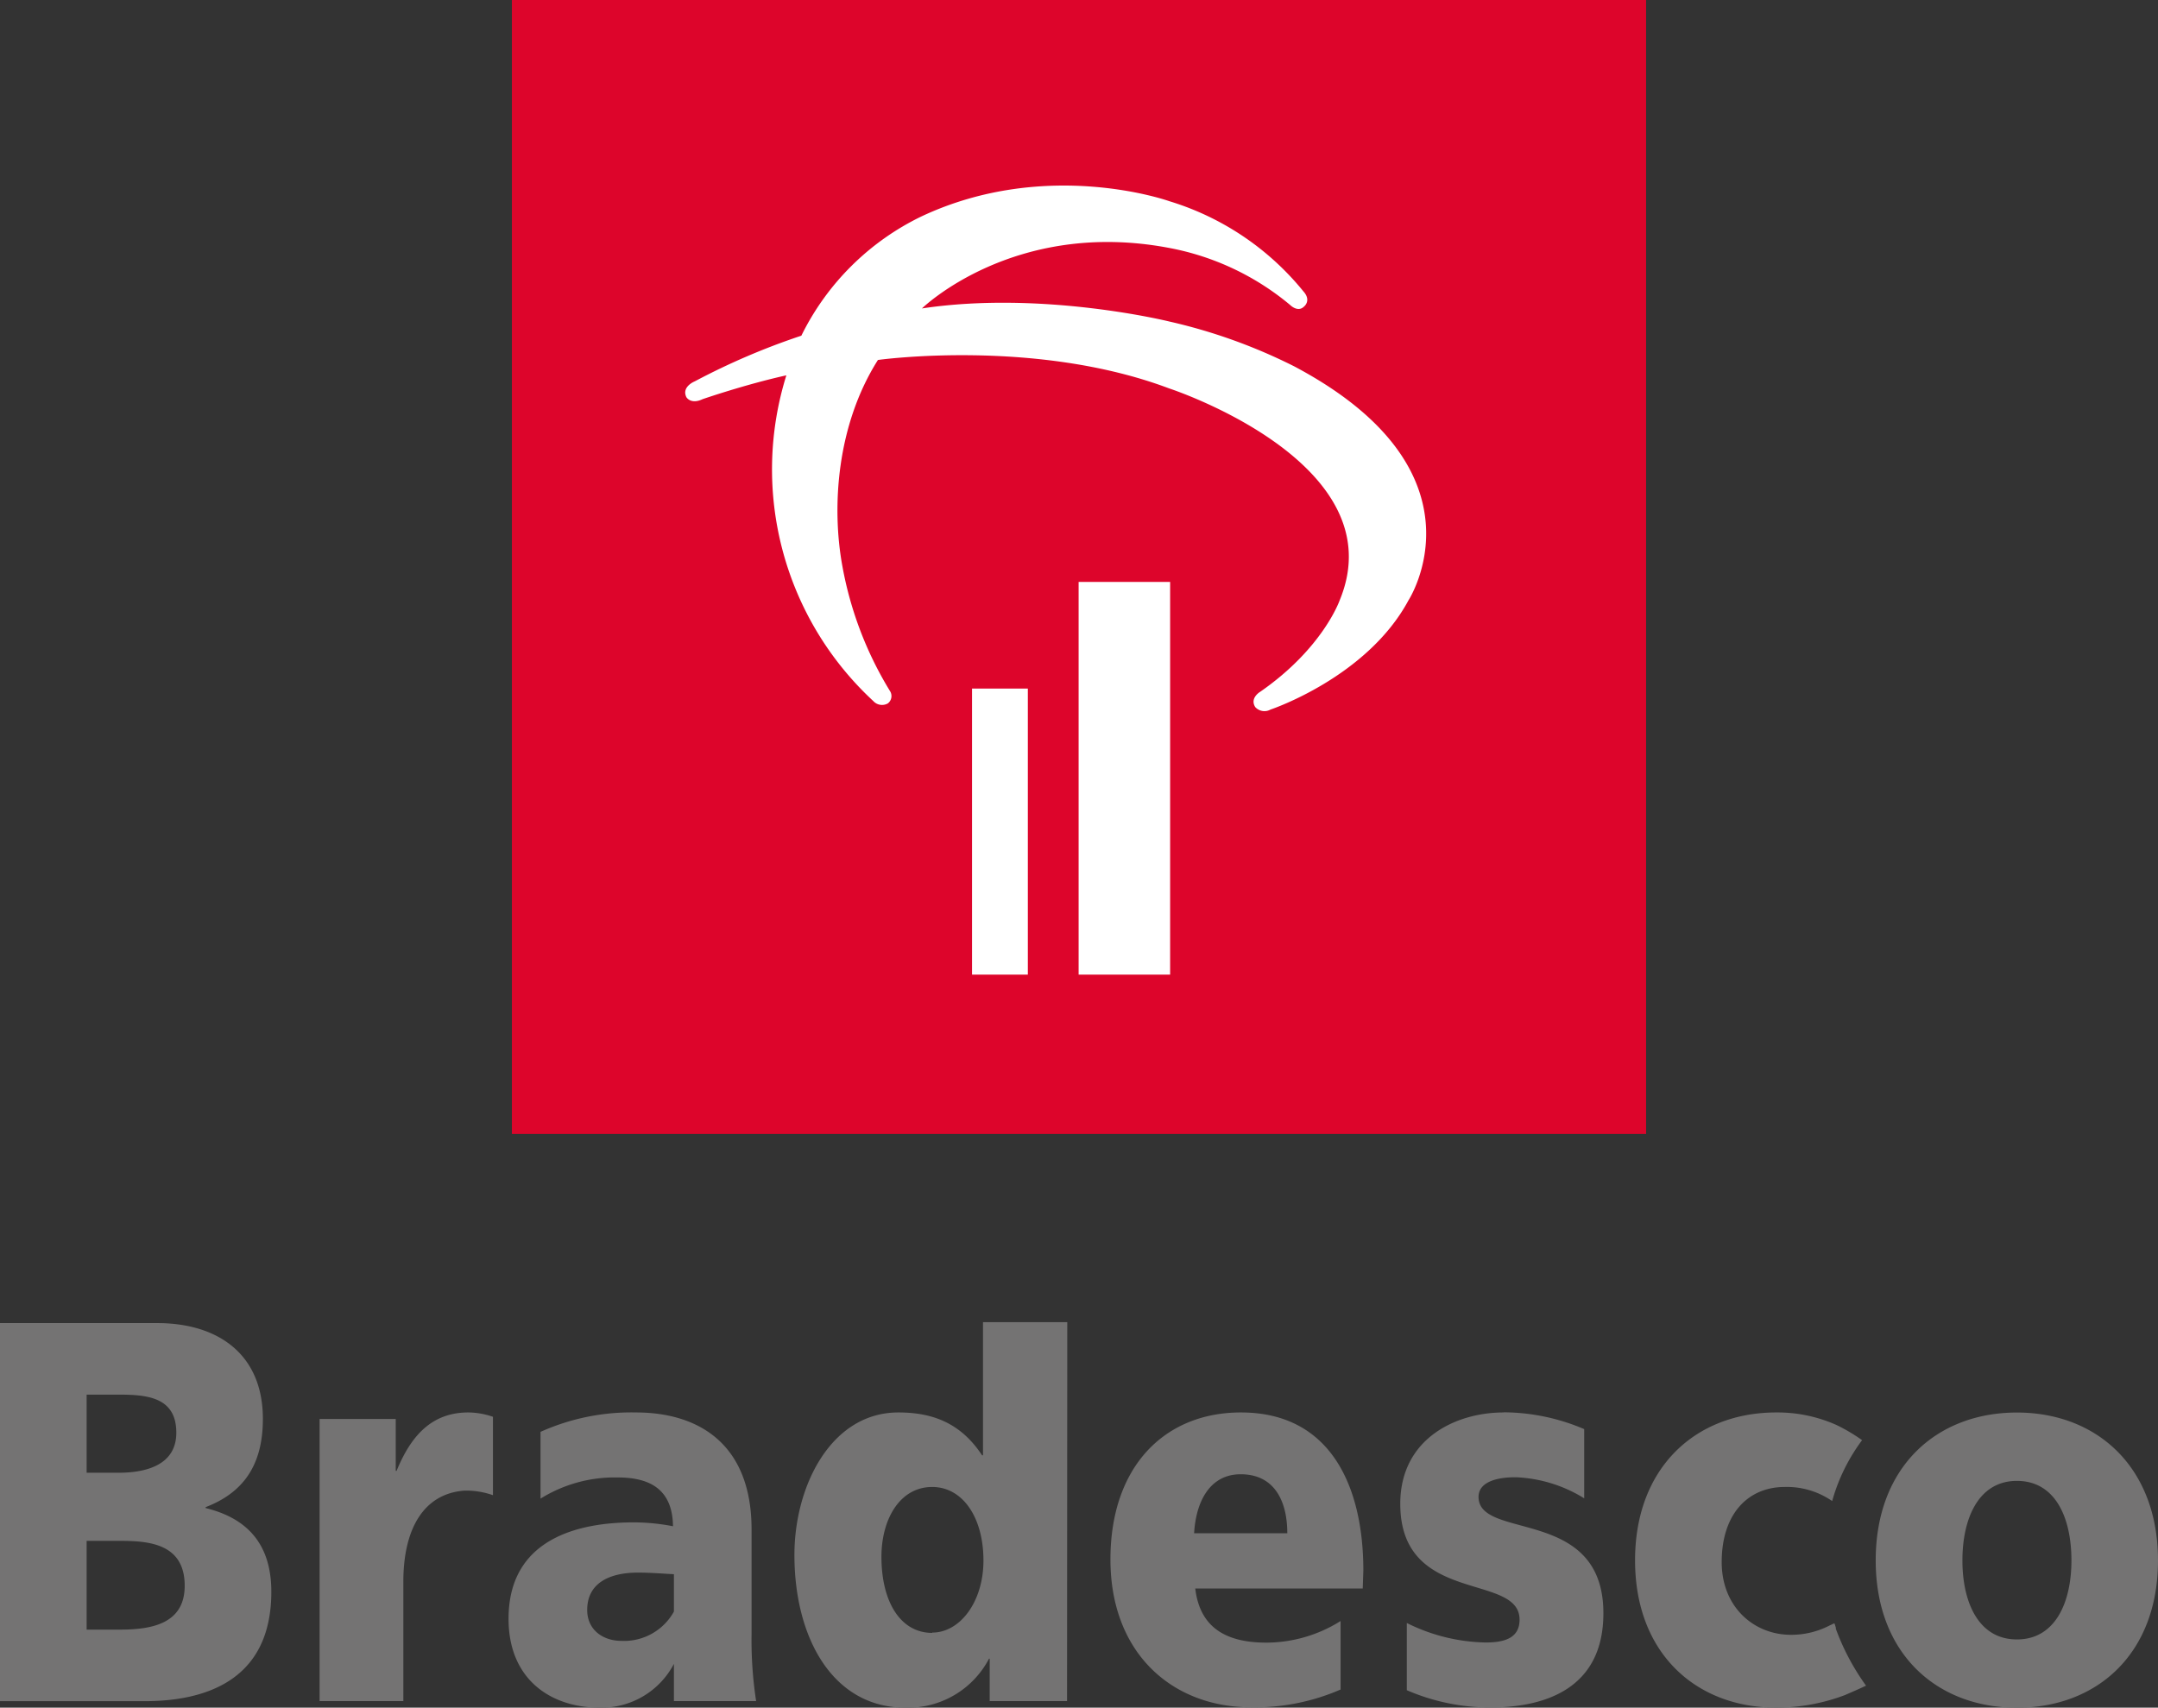
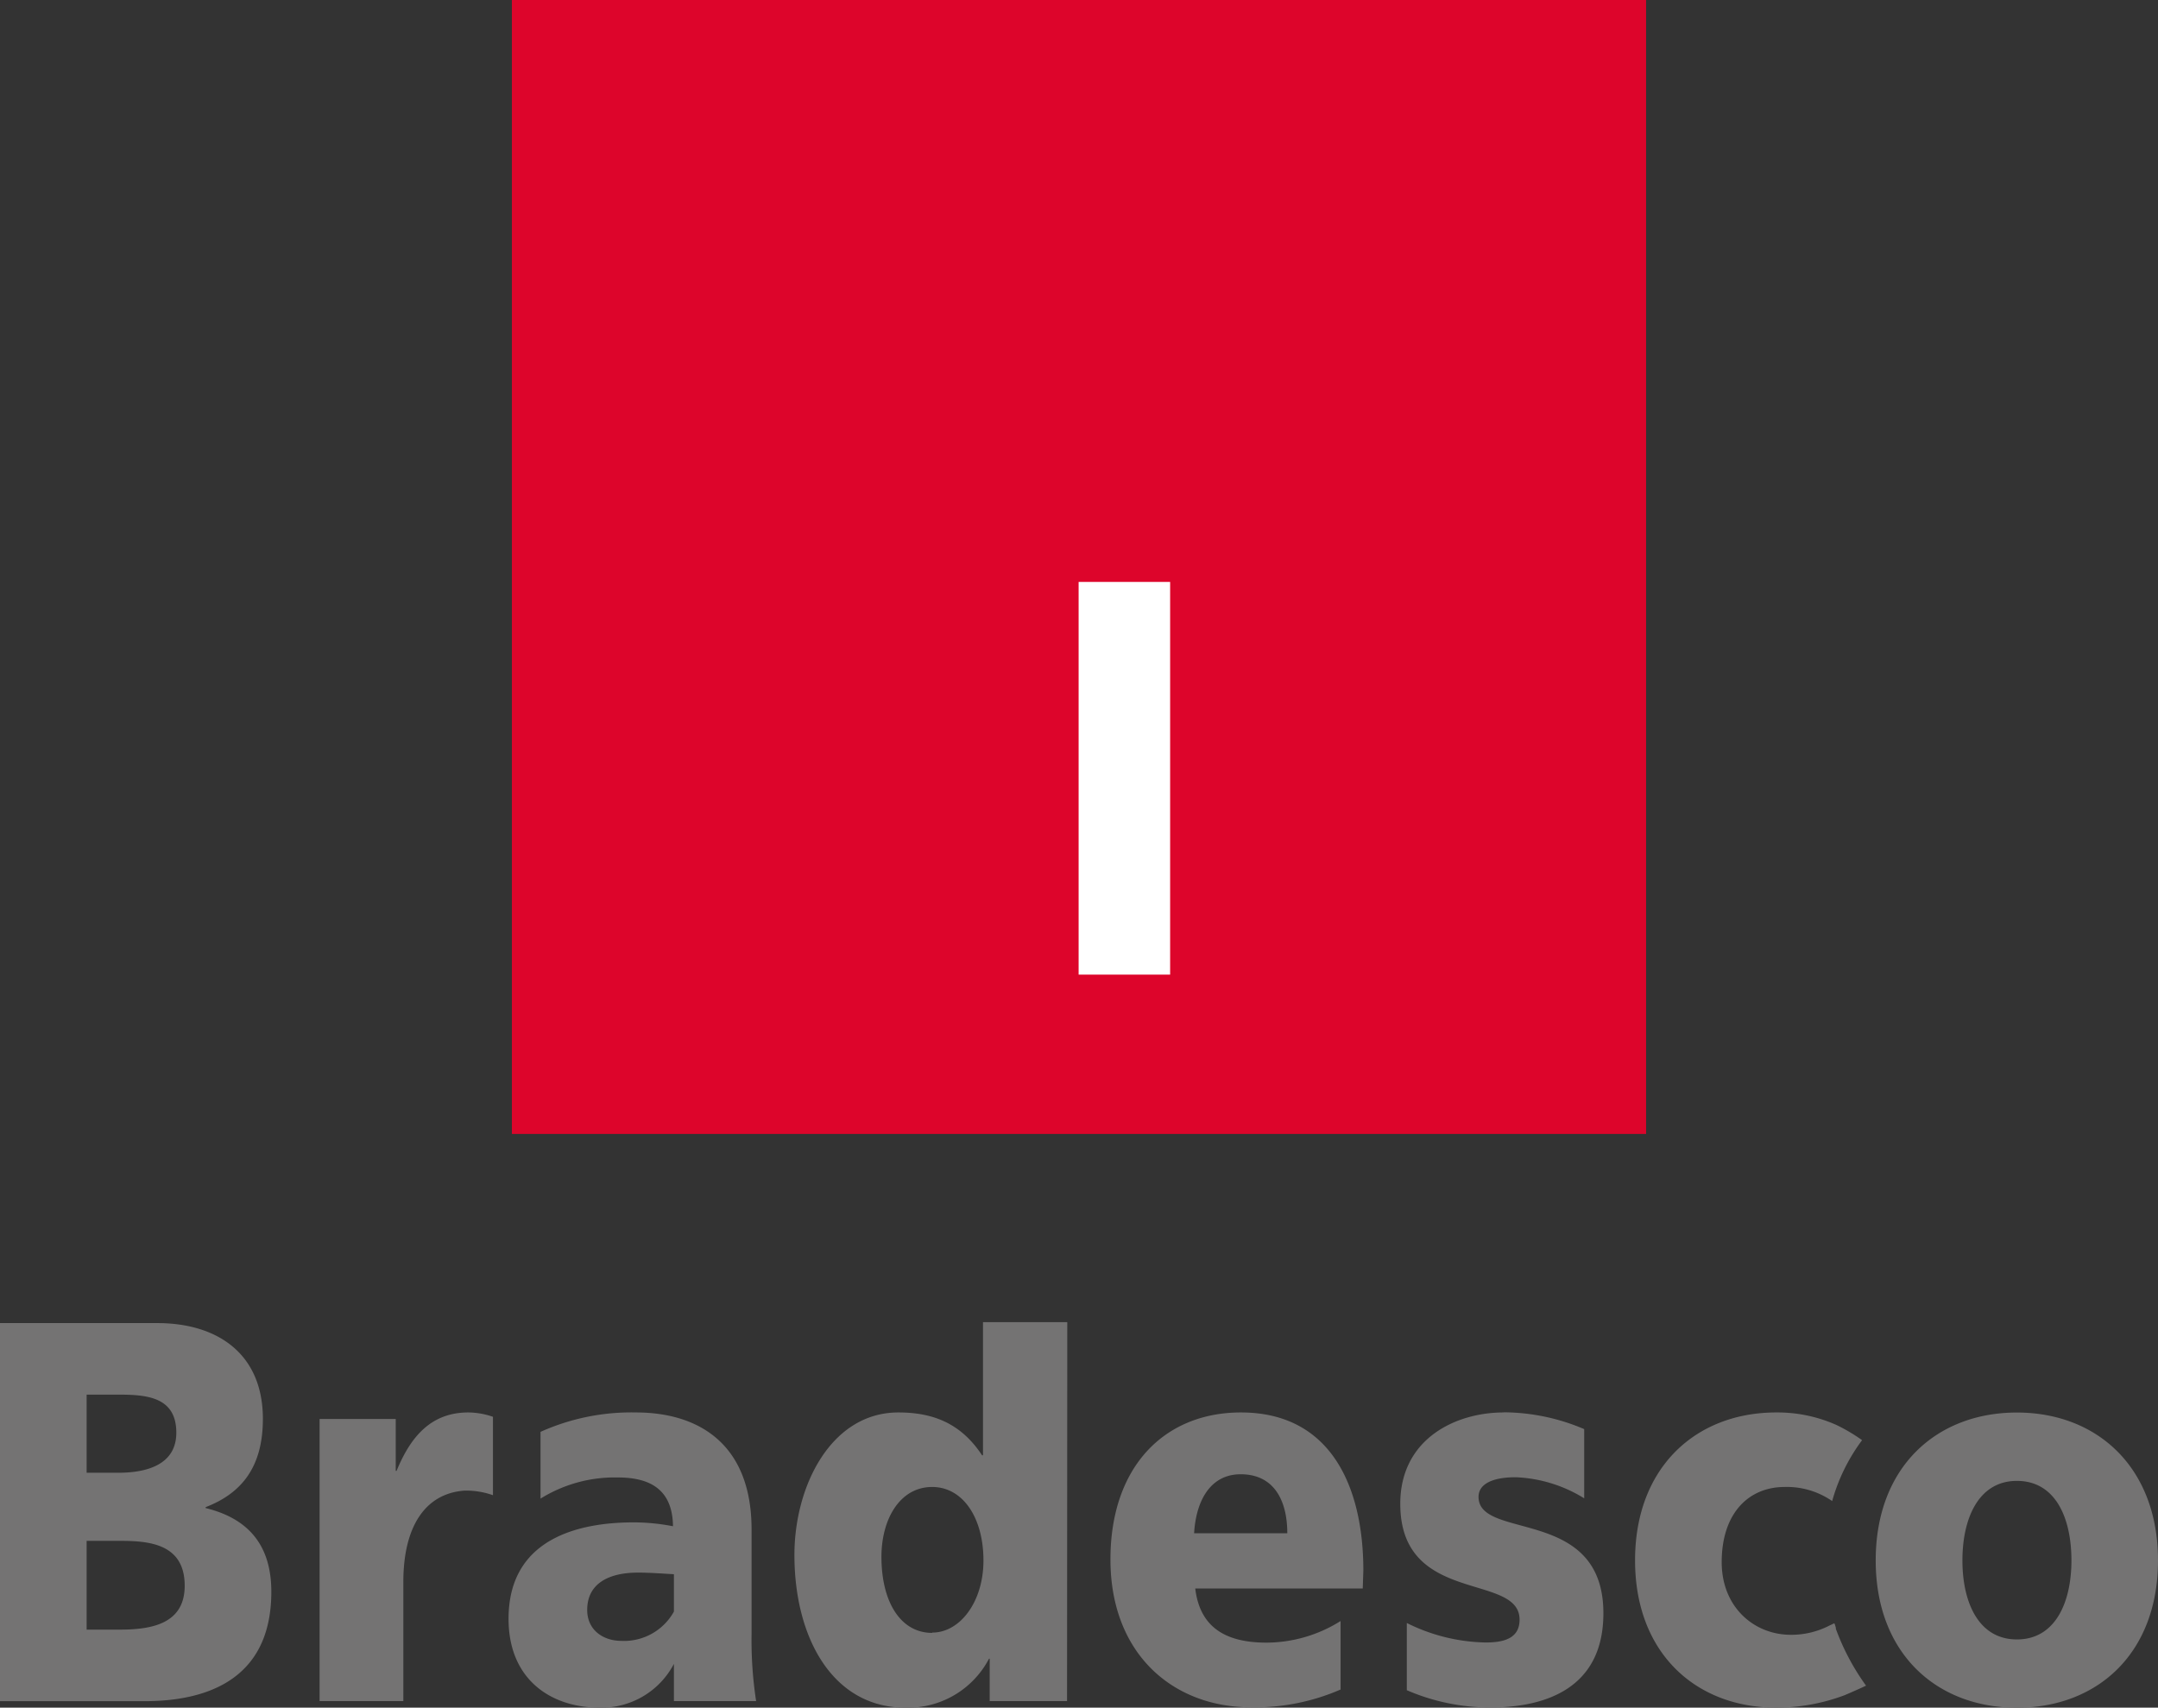
<svg xmlns="http://www.w3.org/2000/svg" viewBox="0 0 283.46 224.34">
  <rect x="0" y="0" width="283.46" height="224.34" fill="#333333" stroke="none" />
  <defs>
    <style>.cls-1{fill:#747373;}.cls-2{fill:#dd052b;}.cls-3{fill:#fff;}</style>
  </defs>
  <title>Bradesco logo</title>
  <g id="Camada_2" data-name="Camada 2">
    <g id="Layer_1" data-name="Layer 1">
      <path class="cls-1" d="M241.11,213.89a30.64,30.64,0,0,0,4,7.56c-.57.28-2,.91-2.8,1.25a25.57,25.57,0,0,1-9,1.64c-10.52,0-18.54-7.12-18.54-19.35s8-19.43,18.54-19.43a19,19,0,0,1,7.9,1.64h0a22.54,22.54,0,0,1,3.38,2,24.35,24.35,0,0,0-3.93,8,10.45,10.45,0,0,0-6.24-1.85c-4.76,0-8.27,3.48-8.27,9.88,0,5.87,4.2,9.5,9,9.54a10.92,10.92,0,0,0,5.24-1.26c.17-.06.39-.19.51-.23s.12.24.28.64M0,223.49H19c7.64,0,16.64-2.49,16.64-14.37,0-6.05-2.94-9.61-8.63-11V198c4.78-1.84,7.52-5.33,7.52-11.59,0-8.54-5.93-12.59-13.88-12.59H0Zm11.38-21.06h4.49c3.92,0,8.39.49,8.39,5.9,0,5-4.35,5.76-8.51,5.76H11.38Zm0-19.21H15.7c3.79,0,7.46.42,7.46,5,0,4.19-3.86,5.26-7.59,5.26H11.38Zm128.81-9.52H129.12v17.49H129c-2.82-4.28-6.55-5.63-11-5.63-8.81,0-13.65,9.61-13.65,18.72,0,10.95,5.07,20.06,14.56,20.06a12,12,0,0,0,11-6.43H130v5.57h10.16Zm-17.74,40.82c-4.16,0-6.67-4.06-6.67-10,0-4.9,2.39-9.17,6.67-9.17,4,0,6.73,4,6.73,9.66,0,5.41-3.06,9.47-6.73,9.47M246.38,205c0,12.23,8,19.35,18.55,19.35s18.53-7.12,18.53-19.35-8-19.43-18.53-19.43-18.55,7.12-18.55,19.43m25.71,0c0,5.47-2.09,10.38-7.16,10.38s-7.16-4.91-7.16-10.38,2.08-10.45,7.16-10.45,7.16,4.89,7.16,10.45M88.52,223.48v-4.89a10.73,10.73,0,0,1-9.78,5.75c-6.3,0-11.94-3.63-11.94-11.67C66.8,201.36,77.39,200,83.27,200a27.24,27.24,0,0,1,5.13.51c-.06-5.06-3.3-6.41-7.27-6.41A18.44,18.44,0,0,0,71,196.88v-8.77a29.07,29.07,0,0,1,12.54-2.55c8.14,0,15.18,4.06,15.18,15.37v13.81a52.5,52.5,0,0,0,.6,8.74Zm0-16.67c-1.41-.07-3.07-.21-4.72-.21-3.73,0-6.67,1.36-6.67,4.91,0,2.56,2,4.06,4.53,4.06a7.49,7.49,0,0,0,6.86-3.85Zm-27-21.25c-4.77,0-7.52,3-9.43,7.68h-.11v-6.82h-10v37.06h11V207.83c0-7.24,2.84-11.61,8-12a10.57,10.57,0,0,1,3.77.6V186.13a10.09,10.09,0,0,0-3.18-.57M179,208.69H157c.61,5.11,4,7.11,9.36,7.11a18.4,18.4,0,0,0,9.73-2.84v9a28.25,28.25,0,0,1-11.7,2.34c-10.51,0-18.53-7.19-18.53-19.43S153,185.56,163,185.56c11.81,0,16.08,9.75,16.08,20.78Zm-9.91-7.26c0-4.26-1.71-7.75-6.12-7.75-4,0-5.87,3.49-6.12,7.75Zm28.42-15.87c-6.35,0-13.58,3.49-13.58,12,0,13.36,15.67,9,15.67,15.22,0,2.55-2.21,3-4.47,3a24.08,24.08,0,0,1-10.34-2.56v8.83a27.65,27.65,0,0,0,10.95,2.27c7.22,0,14.87-2.48,14.87-12.38,0-14.08-16.4-9.53-16.4-15.29,0-2.07,2.7-2.63,5.08-2.57a18.45,18.45,0,0,1,8.8,2.76v-9.09a27.19,27.19,0,0,0-10.58-2.21" />
      <rect class="cls-2" x="67.24" width="148.98" height="148.97" />
-       <rect class="cls-3" x="127.68" y="90.46" width="7.33" height="37.58" />
      <rect class="cls-3" x="141.68" y="76.45" width="12.02" height="51.59" />
-       <path class="cls-3" d="M121.1,40.52s12.11-11.84,32.52-7.94a34.72,34.72,0,0,1,15.87,7.51s1,1,1.81.17c0,0,1-.78-.11-2a36.29,36.29,0,0,0-17.6-11.83s-16.06-5.75-32.55,2a34.11,34.11,0,0,0-15.78,15.67,91.27,91.27,0,0,0-14,6s-1.78.7-1.1,2.08c0,0,.57,1,2.13.26,0,0,5.58-1.93,11-3.13A41.47,41.47,0,0,0,114.71,92.1a1.55,1.55,0,0,0,1.91.31,1.22,1.22,0,0,0,.26-1.66,47.67,47.67,0,0,1-6.22-16.31c-1.45-7.82-.76-18.6,4.66-27.15,0,0,20.66-2.89,38.26,3.74,0,0,29.9,9.76,22.38,27.86,0,0-2.19,6.29-10.44,12,0,0-1.39.81-.64,2a1.63,1.63,0,0,0,2,.33S179.56,89,185,78.88c0,0,11.06-16.94-15-30.75a71.71,71.71,0,0,0-16.4-5.89S137,38.13,121.1,40.52" />
    </g>
  </g>
</svg>